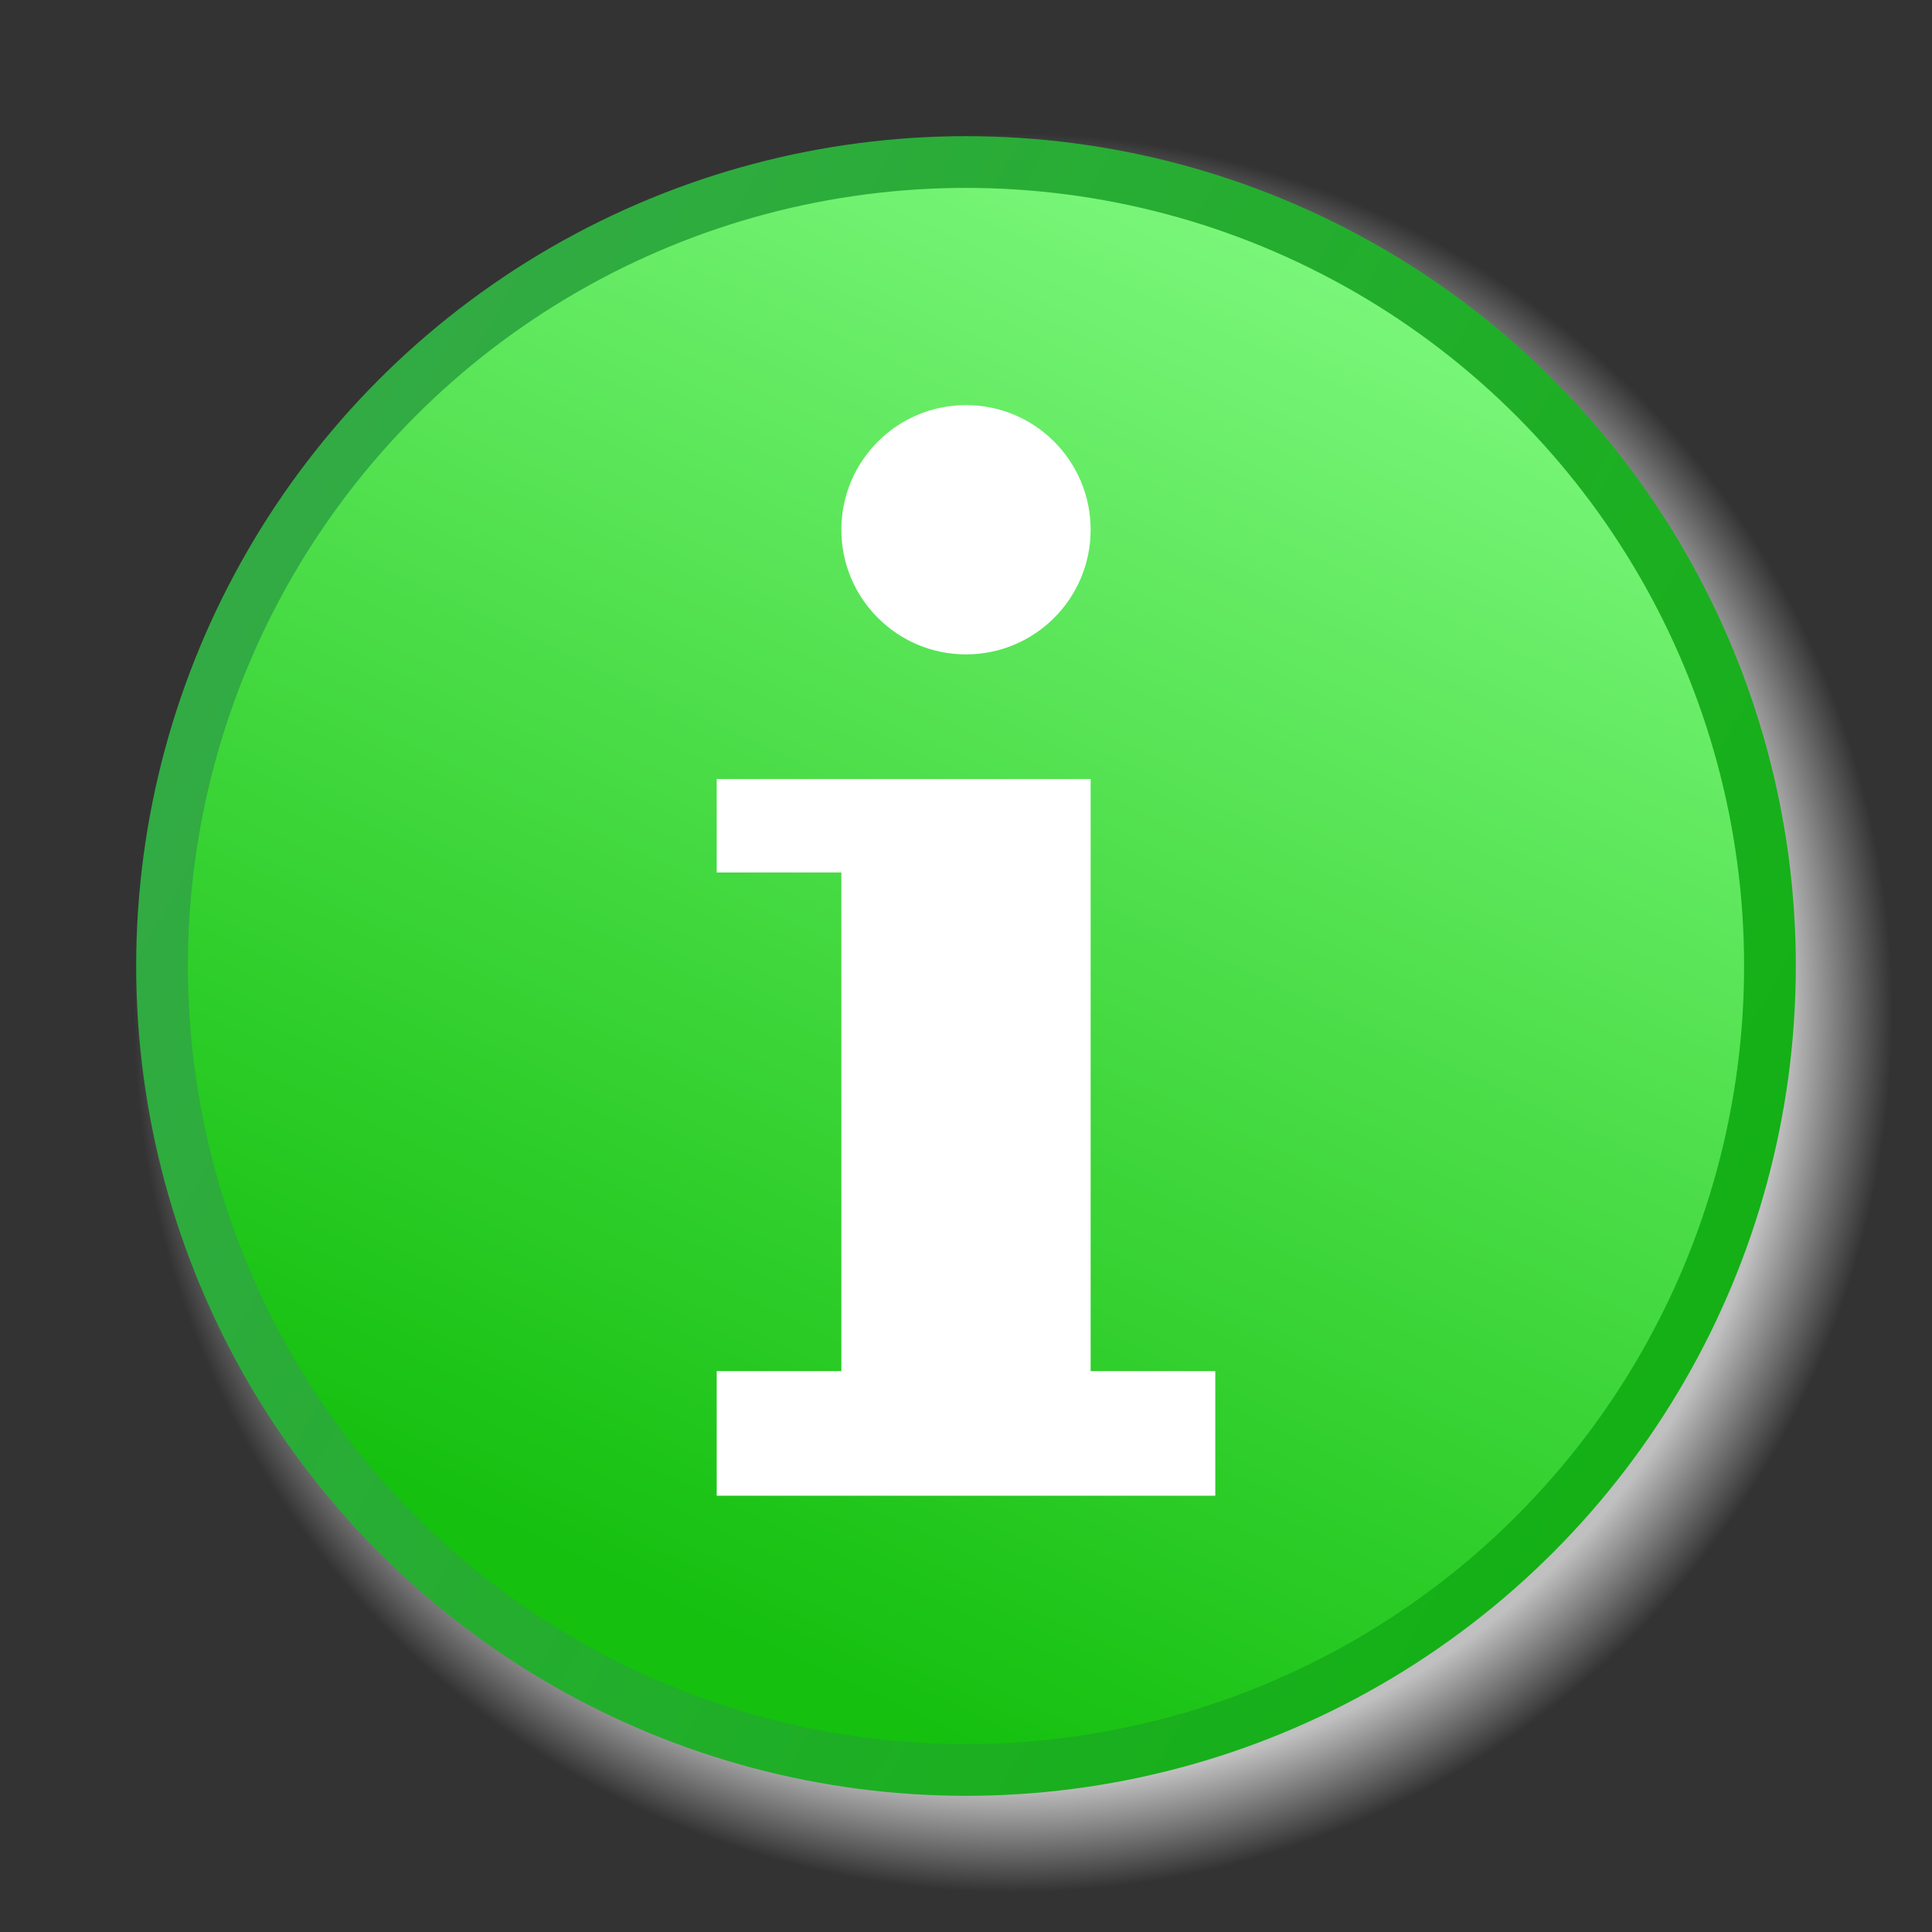
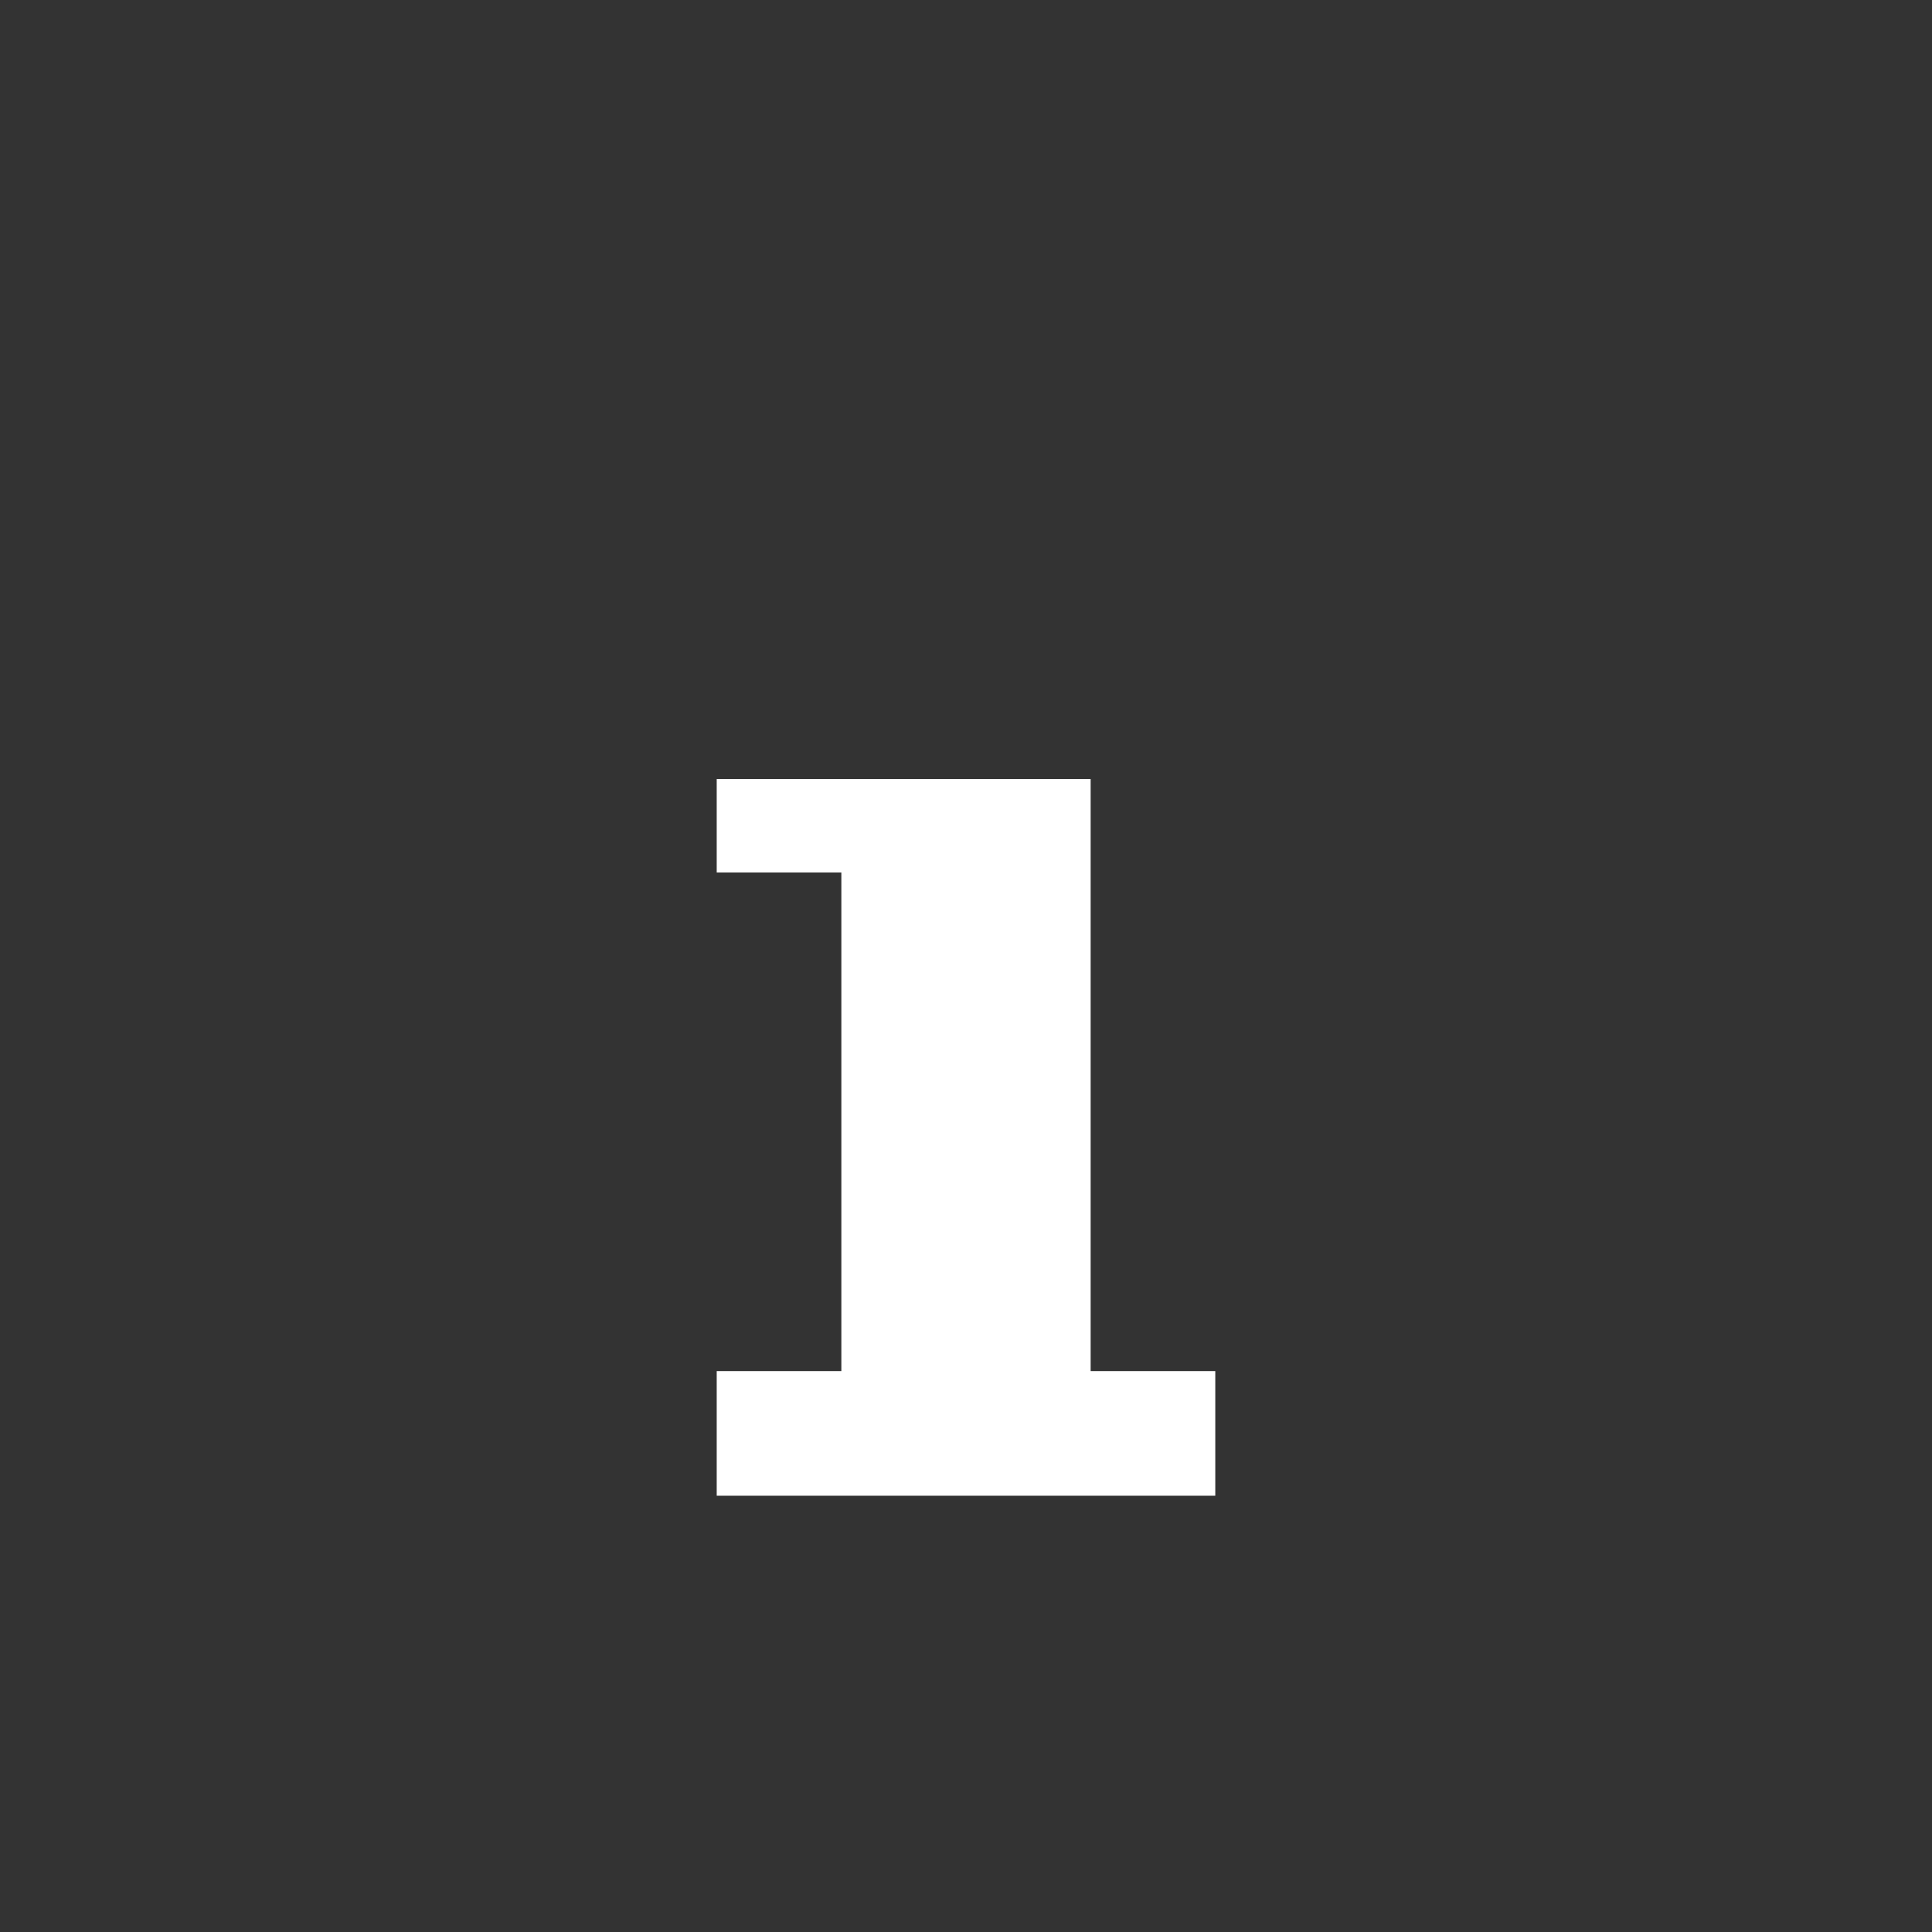
<svg xmlns="http://www.w3.org/2000/svg" width="620" height="620" viewBox="0 0 62 62">
  <rect x="0" y="0" width="62" height="62" fill="#333333" stroke="none" />
  <defs>
    <linearGradient id="b" x1="42.986" x2="22.014" y1="7.013" y2="51.987" gradientUnits="userSpaceOnUse">
      <stop offset="0" stop-color="#7df87d" />
      <stop offset="1" stop-color="#15c00f" />
    </linearGradient>
    <linearGradient id="c" x1="54.51" x2="9.547" y1="41.179" y2="16.249" gradientUnits="userSpaceOnUse">
      <stop offset="0" stop-color="#14b016" />
      <stop offset="1" stop-color="#32ab44" />
    </linearGradient>
    <radialGradient id="a" cx="32.5" cy="29.5" r="26.5" gradientTransform="translate(-2.1 1.086) scale(1.065)" gradientUnits="userSpaceOnUse">
      <stop offset="0" stop-color="silver" />
      <stop offset=".88" stop-color="silver" />
      <stop offset="1" stop-color="silver" stop-opacity="0" />
    </radialGradient>
  </defs>
-   <ellipse cx="32.506" cy="32.498" fill="url(#a)" rx="28.217" ry="28.218" />
-   <circle cx="31" cy="31" r="25.8" fill="url(#b)" stroke="url(#c)" stroke-width="1.66" />
-   <path fill="#fff" d="M23 25h12v19h4v4H23v-4h4V28h-4v-3z" />
-   <circle cx="31" cy="17" r="4" fill="#fff" />
+   <path fill="#fff" d="M23 25h12v19h4v4H23v-4h4V28h-4z" />
</svg>